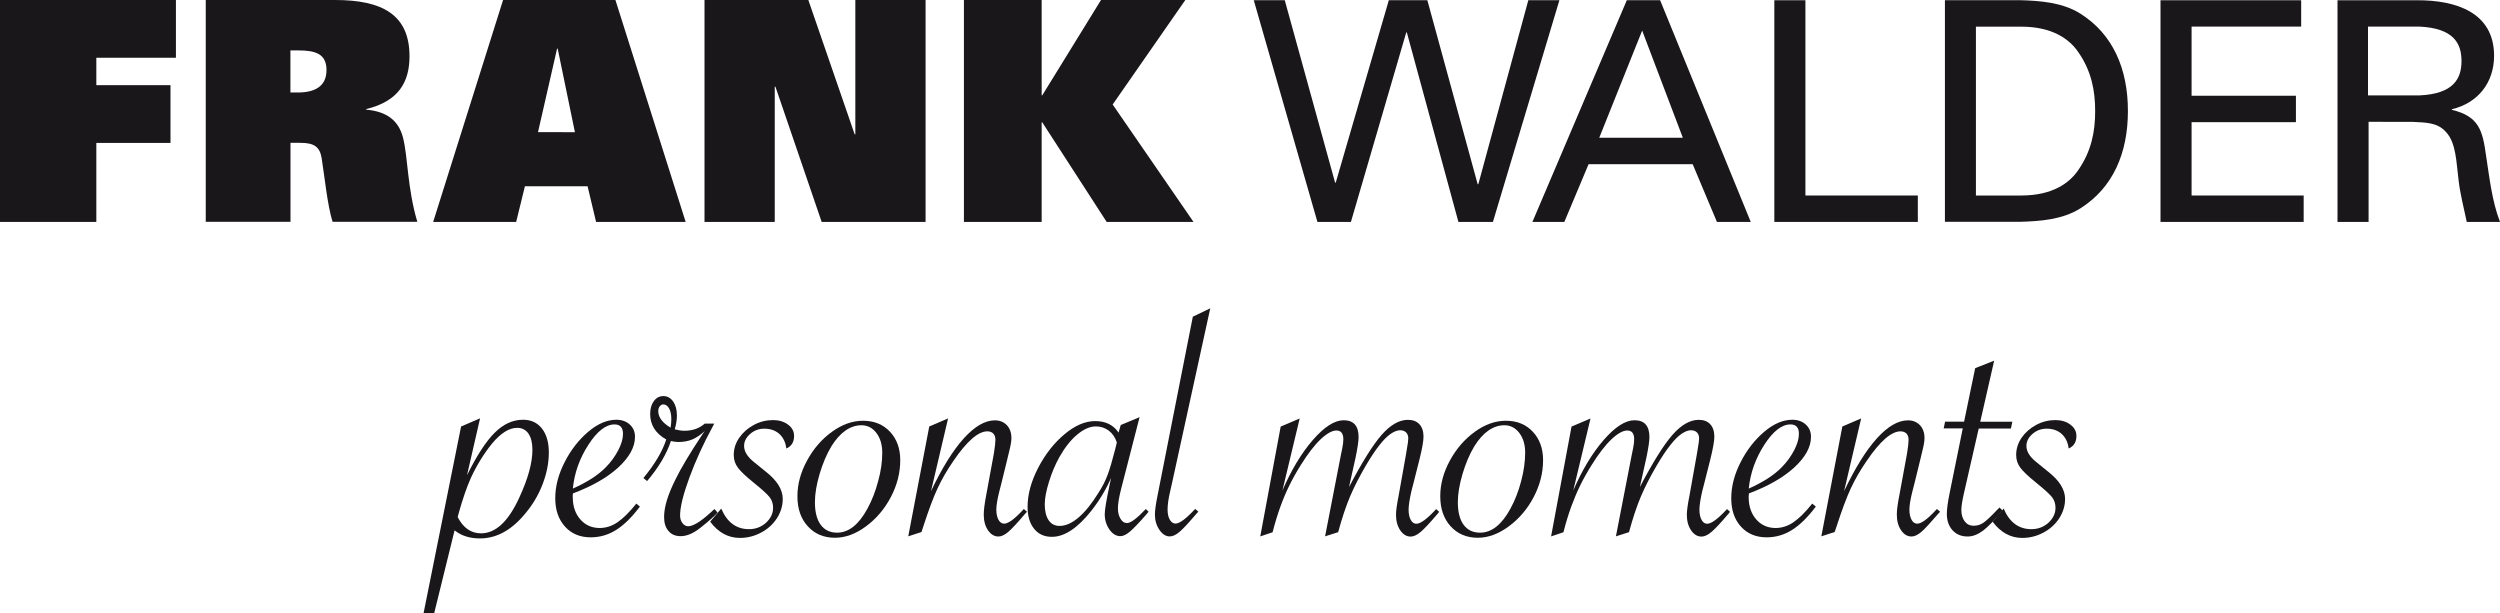
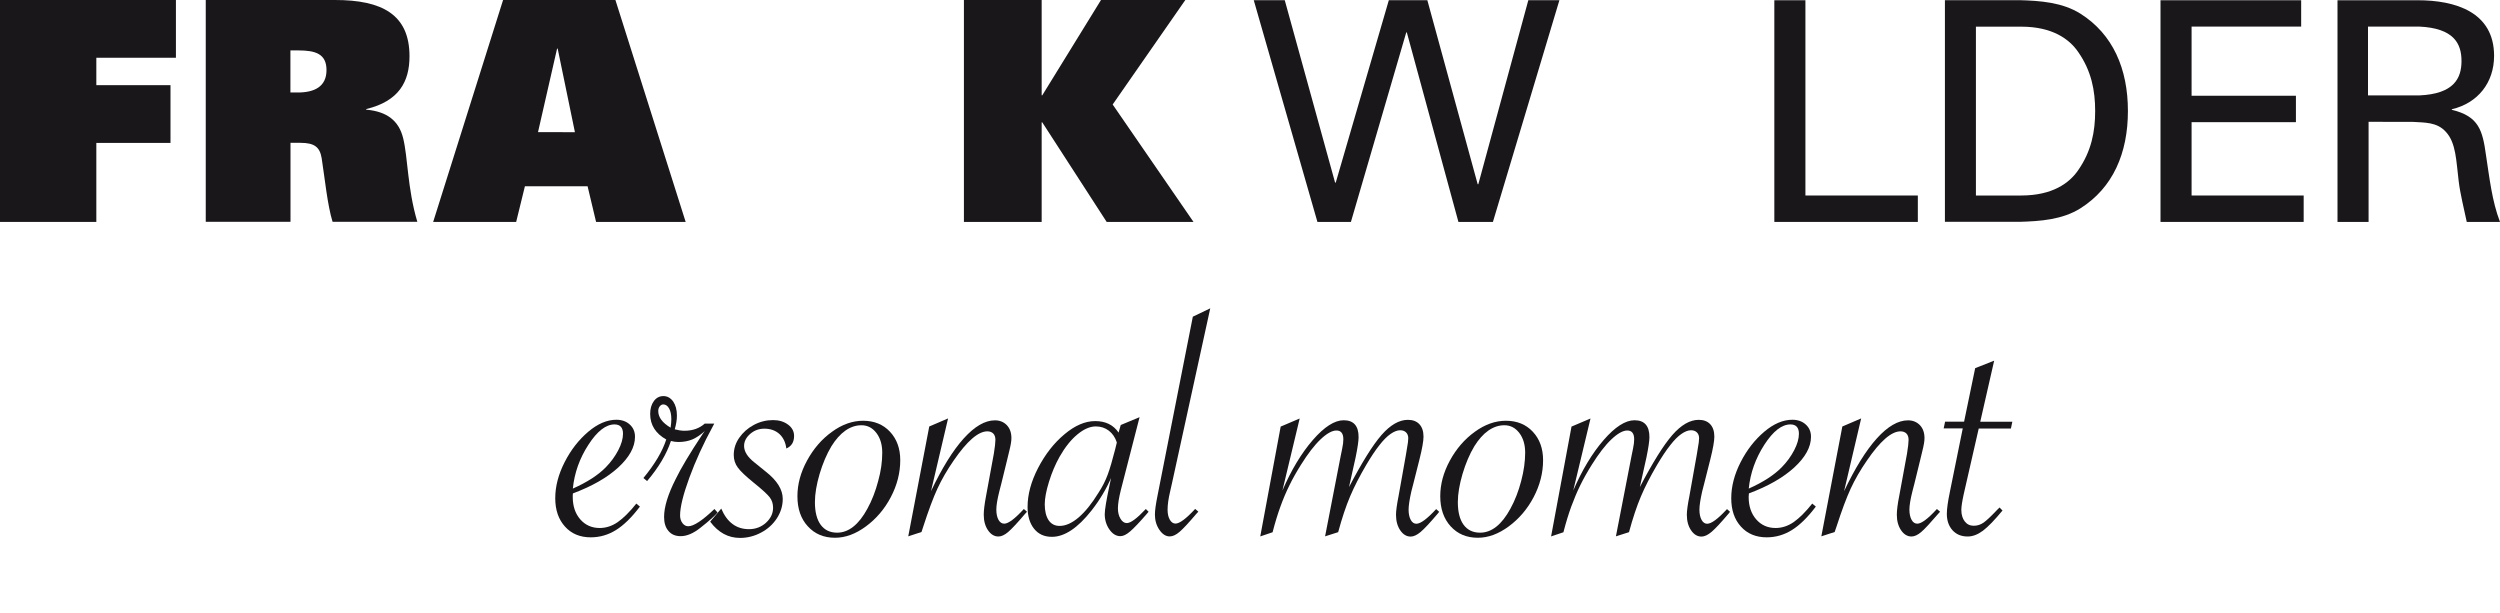
<svg xmlns="http://www.w3.org/2000/svg" version="1.1" id="Ebene_1" x="0px" y="0px" viewBox="0 0 300 73.57" style="enable-background:new 0 0 300 73.57;" xml:space="preserve">
  <style type="text/css">
	.st0{fill:#1A171B;}
</style>
  <g>
    <polygon class="st0" points="150.45,0.02 154.17,0.02 160.21,21.91 160.29,21.91 166.66,0.02 171.28,0.02 177.32,22.1 177.4,22.1    183.4,0.02 187.13,0.02 179.15,26.63 175.01,26.63 168.82,3.89 168.75,3.89 162.11,26.63 158.09,26.63  " />
-     <path class="st0" d="M191.91,16.53h10.03l-4.88-12.86L191.91,16.53z M183.89,26.63l11.33-26.61h3.99l10.88,26.61h-4.06l-2.91-6.93   h-12.49l-2.91,6.93H183.89z" />
    <polygon class="st0" points="212.92,26.63 212.92,0.03 216.65,0.03 216.65,23.46 230.14,23.46 230.14,26.63  " />
    <g>
      <path class="st0" d="M237.11,23.46h5.44c3.77,0,5.78-1.51,6.82-3.02c1.6-2.29,2.05-4.64,2.05-7.11s-0.45-4.83-2.05-7.11    c-1.04-1.51-3.06-3.02-6.82-3.02h-5.44V23.46z M233.39,0.02h8.95c2.5,0.07,5.14,0.26,7.31,1.62c3.91,2.47,5.7,6.63,5.7,11.68    s-1.79,9.21-5.7,11.68c-2.16,1.36-4.81,1.55-7.31,1.62h-8.95V0.02z" />
      <polygon class="st0" points="259.26,26.63 259.26,0.03 276.14,0.03 276.14,3.19 262.99,3.19 262.99,11.49 275.51,11.49     275.51,14.66 262.99,14.66 262.99,23.46 276.44,23.46 276.44,26.63   " />
      <path class="st0" d="M284.16,11.45h6.15c4.14-0.18,5.07-2.03,5.07-4.13s-0.93-3.94-5.07-4.13h-6.15V11.45z M284.23,14.62v12.01    h-3.73V0.03h9.62c4.51,0,9.17,1.4,9.17,6.67c0,3.21-1.94,5.67-5.07,6.41v0.07c3.24,0.77,3.69,2.47,4.1,5.45    c0.41,2.65,0.71,5.49,1.68,8h-3.99c-0.33-1.59-0.78-3.32-0.97-4.9c-0.3-2.39-0.3-4.57-1.53-5.9c-1.08-1.21-2.57-1.11-4.06-1.21    C289.45,14.62,284.23,14.62,284.23,14.62z" />
      <polygon class="st0" points="0,0 21.11,0 21.11,6.93 11.56,6.93 11.56,10.22 20.46,10.22 20.46,17.15 11.56,17.15 11.56,26.63     0,26.63   " />
      <path class="st0" d="M35.73,11.1c2,0,3.45-0.7,3.45-2.69c0-1.96-1.34-2.36-3.38-2.36h-0.95v5.05H35.73z M24.69,0H40.2    c5.63,0,8.94,1.73,8.94,6.75c0,3.06-1.27,5.39-5.2,6.34v0.07c2.54,0.22,3.92,1.36,4.43,3.39c0.58,2.29,0.51,6.05,1.71,10.07H39.91    c-0.62-1.99-0.95-5.35-1.31-7.64c-0.22-1.33-0.87-1.84-2.54-1.84h-1.2v9.48H24.69V0z" />
      <path class="st0" d="M68.99,15.86L66.92,5.83h-0.07l-2.29,10.03H68.99z M60.37,0h13.48l8.43,26.63H71.53l-1.02-4.28h-7.52    l-1.05,4.28h-9.96L60.37,0z" />
-       <polygon class="st0" points="84.54,0 97,0 102.56,16.12 102.64,16.12 102.64,0 111.07,0 111.07,26.63 98.6,26.63 93.05,10.4     92.97,10.4 92.97,26.63 84.54,26.63   " />
      <polygon class="st0" points="115.67,0 125,0 125,11.44 125.07,11.44 132.12,0 142.24,0 133.52,12.54 143.22,26.63 132.8,26.63     125.07,14.68 125,14.68 125,26.63 115.67,26.63   " />
-       <path class="st0" d="M50.83,73.57l4.5-22.39l2.28-0.98l-1.57,6.83c1.17-2.36,2.28-4.07,3.32-5.1c1.04-1.04,2.17-1.56,3.41-1.56    c0.95,0,1.71,0.35,2.26,1.05c0.55,0.7,0.83,1.66,0.83,2.88c0,1.24-0.25,2.51-0.75,3.81c-0.5,1.3-1.2,2.48-2.11,3.55    c-1.63,1.97-3.43,2.95-5.4,2.95c-1.24,0-2.25-0.32-3.05-0.97l-2.45,9.95h-1.27V73.57z M54.92,62.05c0.67,1.3,1.6,1.95,2.81,1.95    c1.74,0,3.27-1.42,4.57-4.26c1.06-2.28,1.59-4.2,1.59-5.76c0-0.84-0.16-1.49-0.48-1.95s-0.77-0.69-1.36-0.69    c-0.95,0-1.95,0.63-3,1.88c-1,1.24-1.85,2.62-2.55,4.14c-0.27,0.6-0.52,1.25-0.75,1.93s-0.45,1.38-0.65,2.09L54.92,62.05z" />
      <path class="st0" d="M76.36,60.43l0.43,0.36c-0.98,1.3-1.94,2.24-2.88,2.82c-0.93,0.58-1.94,0.87-3.02,0.87    c-1.29,0-2.32-0.43-3.09-1.29c-0.78-0.86-1.17-1.99-1.17-3.4c0-1.43,0.38-2.87,1.13-4.34s1.7-2.68,2.83-3.64    c1.13-0.96,2.26-1.44,3.37-1.44c0.65,0,1.19,0.19,1.61,0.57s0.63,0.87,0.63,1.48c0,1.22-0.67,2.44-2,3.67    c-1.33,1.22-3.15,2.26-5.45,3.12c-0.02,0.13-0.02,0.27-0.02,0.43c0,1.09,0.3,1.99,0.9,2.68s1.38,1.04,2.33,1.04    c0.75,0,1.47-0.23,2.16-0.7C74.82,62.17,75.56,61.43,76.36,60.43 M68.74,58.63c1.71-0.76,3.03-1.61,3.95-2.55    c0.62-0.63,1.12-1.32,1.5-2.05s0.57-1.39,0.57-1.98c0-0.74-0.34-1.12-1.02-1.12c-1.03,0-2.08,0.81-3.13,2.44    C69.55,55,68.93,56.75,68.74,58.63" />
      <path class="st0" d="M77.21,57.36c1.36-1.65,2.28-3.19,2.74-4.62c-1.28-0.72-1.93-1.74-1.93-3.07c0-0.63,0.15-1.15,0.45-1.55    c0.3-0.4,0.68-0.59,1.14-0.59c0.47,0,0.86,0.22,1.17,0.65c0.3,0.44,0.45,1,0.45,1.7c0,0.49-0.09,1.04-0.26,1.64    c0.43,0.11,0.82,0.17,1.17,0.17c0.98,0,1.79-0.29,2.43-0.86h1.14l-0.17,0.33c-1.14,2.09-2.08,4.15-2.82,6.17    c-0.74,2.02-1.11,3.53-1.11,4.53c0,0.36,0.1,0.67,0.29,0.92s0.42,0.37,0.69,0.37c0.65,0,1.7-0.69,3.14-2.07l0.38,0.43    c-0.44,0.49-1.14,1.1-2.07,1.83c-0.84,0.67-1.63,1-2.36,1c-0.62,0-1.11-0.2-1.46-0.62c-0.36-0.41-0.53-0.97-0.53-1.69    c0-1.19,0.46-2.7,1.38-4.52c0.33-0.68,0.76-1.46,1.28-2.33s1.18-1.91,1.98-3.12l0.24-0.33c-0.52,0.47-1.03,0.81-1.51,1.01    c-0.49,0.2-1.04,0.3-1.65,0.3c-0.29,0-0.59-0.04-0.9-0.12c-0.51,1.55-1.46,3.16-2.86,4.81L77.21,57.36z M80.47,51.32    c0.06-0.4,0.09-0.73,0.09-1c0-0.56-0.09-0.99-0.27-1.31s-0.42-0.48-0.7-0.48c-0.16,0-0.3,0.08-0.42,0.23    c-0.12,0.15-0.18,0.34-0.18,0.56C78.99,50.07,79.48,50.73,80.47,51.32" />
      <path class="st0" d="M85.22,62.6l1.33-1.57c0.7,1.65,1.81,2.47,3.33,2.47c0.79,0,1.47-0.26,2.04-0.77    c0.56-0.52,0.85-1.11,0.85-1.8c0-0.49-0.14-0.91-0.41-1.26c-0.27-0.35-0.91-0.94-1.93-1.76c-0.94-0.76-1.57-1.36-1.89-1.8    c-0.32-0.43-0.49-0.94-0.49-1.51c0-0.75,0.22-1.44,0.66-2.07s1.02-1.15,1.75-1.54s1.5-0.58,2.31-0.58c0.71,0,1.31,0.18,1.79,0.54    c0.49,0.36,0.73,0.81,0.73,1.37c0,0.73-0.31,1.23-0.93,1.5c-0.09-0.75-0.38-1.33-0.84-1.75c-0.47-0.42-1.07-0.63-1.8-0.63    c-0.65,0-1.22,0.21-1.7,0.63c-0.48,0.42-0.73,0.9-0.73,1.44c0,0.67,0.41,1.33,1.24,1.98l1.38,1.12c1.35,1.06,2.02,2.15,2.02,3.26    c0,0.83-0.24,1.6-0.7,2.32c-0.47,0.72-1.1,1.3-1.9,1.72c-0.8,0.43-1.65,0.64-2.53,0.64C87.38,64.55,86.19,63.9,85.22,62.6" />
      <path class="st0" d="M95.69,59.55c0-1.43,0.38-2.85,1.15-4.27c0.77-1.42,1.76-2.58,2.99-3.46c1.22-0.89,2.47-1.33,3.74-1.33    c1.33,0,2.41,0.44,3.23,1.32s1.23,2.02,1.23,3.41c0,1.52-0.38,3-1.13,4.43s-1.75,2.6-2.98,3.51c-1.23,0.91-2.47,1.37-3.72,1.37    c-1.35,0-2.43-0.46-3.26-1.37C96.1,62.25,95.69,61.04,95.69,59.55 M105.87,54.32c0-0.95-0.23-1.74-0.7-2.36    c-0.47-0.62-1.07-0.93-1.8-0.93c-0.67,0-1.3,0.21-1.92,0.64c-0.61,0.43-1.17,1.06-1.68,1.88c-0.57,0.95-1.04,2.06-1.42,3.33    c-0.37,1.27-0.56,2.39-0.56,3.38c0,1.17,0.23,2.08,0.69,2.71s1.12,0.95,1.97,0.95c1.38,0,2.6-0.96,3.64-2.88    c0.54-0.98,0.97-2.09,1.29-3.31C105.72,56.52,105.87,55.38,105.87,54.32" />
      <path class="st0" d="M108.99,64.36l2.52-13.18l2.26-0.97l-2.05,8.73c1.32-2.78,2.63-4.89,3.93-6.33s2.55-2.17,3.74-2.17    c0.59,0,1.06,0.2,1.43,0.58c0.37,0.39,0.55,0.91,0.55,1.56c0,0.37-0.09,0.88-0.26,1.55l-0.24,1l-0.71,2.9l-0.24,0.93    c-0.24,0.95-0.36,1.68-0.36,2.19s0.09,0.92,0.26,1.23c0.18,0.31,0.4,0.46,0.69,0.46c0.49,0,1.28-0.59,2.35-1.76l0.38,0.33    L123,61.67c-0.9,1.06-1.57,1.78-2,2.15s-0.82,0.56-1.19,0.56c-0.49,0-0.91-0.25-1.25-0.75s-0.51-1.12-0.51-1.87    c0-0.51,0.09-1.26,0.28-2.26l0.93-5.05c0.13-0.79,0.19-1.35,0.19-1.67c0-0.33-0.09-0.59-0.26-0.76c-0.17-0.17-0.41-0.26-0.71-0.26    c-1.09,0-2.44,1.17-4.05,3.52c-0.78,1.13-1.42,2.24-1.93,3.34s-1.08,2.63-1.71,4.58l-0.21,0.64L108.99,64.36z" />
      <path class="st0" d="M136.75,50.06l-2.24,8.71c-0.24,0.95-0.36,1.7-0.36,2.24c0,0.47,0.1,0.89,0.31,1.24    c0.21,0.35,0.46,0.52,0.76,0.52c0.46,0,1.22-0.56,2.28-1.69l0.33,0.33l-0.26,0.31c-0.84,0.97-1.49,1.65-1.94,2.04    s-0.84,0.58-1.18,0.58c-0.51,0-0.95-0.27-1.32-0.8c-0.37-0.53-0.56-1.15-0.56-1.84c0-0.51,0.19-1.66,0.57-3.45l0.19-0.9    c-0.59,1.36-1.37,2.67-2.36,3.93c-1.65,2.09-3.23,3.14-4.74,3.14c-0.91,0-1.62-0.32-2.14-0.97s-0.78-1.52-0.78-2.62    c0-1.49,0.42-3.05,1.27-4.69c0.85-1.63,1.9-2.98,3.16-4.03c1.26-1.06,2.49-1.58,3.68-1.58c1.25,0,2.19,0.46,2.81,1.38l0.26-0.91    L136.75,50.06z M134.02,53.1c-0.19-0.6-0.51-1.07-0.96-1.42c-0.45-0.34-0.97-0.51-1.56-0.51c-0.7,0-1.44,0.32-2.21,0.96    c-0.78,0.64-1.49,1.54-2.14,2.68c-0.51,0.91-0.93,1.9-1.27,3c-0.34,1.09-0.51,2-0.51,2.71c0,0.81,0.16,1.44,0.46,1.9    c0.31,0.46,0.75,0.69,1.32,0.69c0.73,0,1.49-0.34,2.29-1.02c0.79-0.68,1.58-1.66,2.36-2.93c0.48-0.73,0.85-1.46,1.12-2.19    c0.27-0.73,0.57-1.75,0.9-3.05L134.02,53.1z" />
      <path class="st0" d="M145.23,37l-4.6,21.03l-0.21,0.93c-0.21,0.87-0.31,1.61-0.31,2.21c0,0.49,0.09,0.89,0.27,1.2    c0.18,0.31,0.41,0.46,0.68,0.46c0.49,0,1.28-0.59,2.36-1.76l0.38,0.33l-0.24,0.26c-0.9,1.06-1.57,1.78-2,2.15    c-0.43,0.37-0.82,0.56-1.19,0.56c-0.48,0-0.89-0.27-1.25-0.8c-0.36-0.53-0.53-1.14-0.53-1.82c0-0.48,0.1-1.23,0.31-2.26L143.14,38    L145.23,37z" />
      <path class="st0" d="M160.58,63.86l-1.57,0.5l1.88-9.68l0.17-0.83c0.1-0.46,0.14-0.84,0.14-1.14c0-0.7-0.28-1.05-0.83-1.05    c-0.52,0-1.16,0.36-1.9,1.06c-0.75,0.71-1.53,1.73-2.36,3.06c-0.54,0.86-1,1.68-1.39,2.48c-0.39,0.79-0.75,1.64-1.07,2.53    c-0.33,0.9-0.64,1.92-0.94,3.08l-1.48,0.5l2.45-13.18l2.28-0.97l-2.07,8.64c1.06-2.46,2.28-4.48,3.65-6.06s2.61-2.37,3.7-2.37    c1.19,0,1.79,0.67,1.79,2.02c0,0.46-0.12,1.28-0.36,2.45l-0.79,3.55c1.54-2.95,2.84-5.03,3.9-6.25c1.06-1.21,2.12-1.82,3.16-1.82    c0.59,0,1.05,0.17,1.38,0.52c0.33,0.35,0.5,0.85,0.5,1.5c0,0.52-0.16,1.43-0.48,2.71l-0.74,2.93l-0.24,0.93    c-0.22,0.98-0.33,1.71-0.33,2.19c0,0.51,0.09,0.92,0.26,1.23s0.4,0.46,0.67,0.46c0.51,0,1.3-0.59,2.38-1.76l0.36,0.33l-0.21,0.26    c-0.9,1.06-1.57,1.78-2.01,2.15c-0.44,0.37-0.84,0.56-1.2,0.56c-0.49,0-0.91-0.25-1.25-0.75s-0.51-1.12-0.51-1.87    c0-0.46,0.1-1.21,0.31-2.26l0.88-4.93l0.14-0.86c0.09-0.48,0.14-0.86,0.14-1.14c0-0.29-0.09-0.52-0.26-0.69s-0.41-0.26-0.71-0.26    c-0.35,0-0.73,0.15-1.15,0.44c-0.42,0.29-0.87,0.74-1.34,1.35c-0.48,0.6-1.01,1.4-1.59,2.38c-0.79,1.35-1.44,2.61-1.93,3.77    C161.52,60.73,161.04,62.16,160.58,63.86" />
      <path class="st0" d="M172.83,59.55c0-1.43,0.38-2.85,1.15-4.27c0.77-1.42,1.77-2.58,2.99-3.46c1.22-0.89,2.47-1.33,3.74-1.33    c1.33,0,2.41,0.44,3.23,1.32c0.82,0.88,1.23,2.02,1.23,3.41c0,1.52-0.38,3-1.13,4.43s-1.75,2.6-2.98,3.51    c-1.23,0.91-2.47,1.37-3.72,1.37c-1.35,0-2.43-0.46-3.26-1.37S172.83,61.04,172.83,59.55 M183.02,54.32c0-0.95-0.23-1.74-0.7-2.36    s-1.07-0.93-1.8-0.93c-0.67,0-1.3,0.21-1.92,0.64c-0.61,0.43-1.17,1.06-1.68,1.88c-0.57,0.95-1.04,2.06-1.42,3.33    c-0.37,1.27-0.56,2.39-0.56,3.38c0,1.17,0.23,2.08,0.69,2.71s1.12,0.95,1.98,0.95c1.38,0,2.6-0.96,3.64-2.88    c0.54-0.98,0.97-2.09,1.29-3.31C182.86,56.52,183.02,55.38,183.02,54.32" />
      <path class="st0" d="M195.48,63.86l-1.57,0.5l1.88-9.68l0.17-0.83c0.1-0.46,0.14-0.84,0.14-1.14c0-0.7-0.28-1.05-0.83-1.05    c-0.52,0-1.16,0.36-1.9,1.06c-0.75,0.71-1.53,1.73-2.36,3.06c-0.54,0.86-1,1.68-1.39,2.48c-0.39,0.79-0.74,1.64-1.07,2.53    c-0.33,0.9-0.64,1.92-0.94,3.08l-1.48,0.5l2.45-13.18l2.28-0.97l-2.07,8.64c1.06-2.46,2.28-4.48,3.65-6.06s2.61-2.37,3.7-2.37    c1.19,0,1.79,0.67,1.79,2.02c0,0.46-0.12,1.28-0.36,2.45l-0.79,3.55c1.54-2.95,2.84-5.03,3.9-6.25c1.06-1.21,2.12-1.82,3.16-1.82    c0.59,0,1.05,0.17,1.38,0.52c0.33,0.35,0.5,0.85,0.5,1.5c0,0.52-0.16,1.43-0.48,2.71l-0.74,2.93l-0.24,0.93    c-0.22,0.98-0.33,1.71-0.33,2.19c0,0.51,0.09,0.92,0.26,1.23s0.4,0.46,0.67,0.46c0.51,0,1.3-0.59,2.38-1.76l0.36,0.33l-0.21,0.26    c-0.9,1.06-1.57,1.78-2.01,2.15c-0.44,0.37-0.84,0.56-1.2,0.56c-0.49,0-0.91-0.25-1.25-0.75s-0.51-1.12-0.51-1.87    c0-0.46,0.1-1.21,0.31-2.26l0.88-4.93l0.14-0.86c0.09-0.48,0.14-0.86,0.14-1.14c0-0.29-0.09-0.52-0.26-0.69s-0.41-0.26-0.71-0.26    c-0.35,0-0.73,0.15-1.15,0.44c-0.42,0.29-0.87,0.74-1.34,1.35c-0.48,0.6-1.01,1.4-1.59,2.38c-0.79,1.35-1.44,2.61-1.93,3.77    C196.42,60.73,195.94,62.16,195.48,63.86" />
      <path class="st0" d="M217.47,60.43l0.43,0.36c-0.98,1.3-1.94,2.24-2.88,2.82c-0.93,0.58-1.94,0.87-3.02,0.87    c-1.28,0-2.32-0.43-3.09-1.29c-0.78-0.86-1.16-1.99-1.16-3.4c0-1.43,0.38-2.87,1.13-4.34s1.7-2.68,2.83-3.64s2.26-1.44,3.37-1.44    c0.65,0,1.19,0.19,1.61,0.57s0.63,0.87,0.63,1.48c0,1.22-0.67,2.44-2,3.67c-1.33,1.22-3.15,2.26-5.45,3.12    c-0.02,0.13-0.03,0.27-0.03,0.43c0,1.09,0.3,1.99,0.9,2.68c0.6,0.69,1.38,1.04,2.33,1.04c0.75,0,1.47-0.23,2.16-0.7    C215.93,62.17,216.67,61.43,217.47,60.43 M209.85,58.63c1.71-0.76,3.03-1.61,3.95-2.55c0.62-0.63,1.12-1.32,1.5-2.05    s0.57-1.39,0.57-1.98c0-0.74-0.34-1.12-1.02-1.12c-1.03,0-2.08,0.81-3.13,2.44S210.04,56.75,209.85,58.63" />
      <path class="st0" d="M218.56,64.36l2.52-13.18l2.26-0.97l-2.05,8.73c1.32-2.78,2.63-4.89,3.93-6.33c1.3-1.44,2.55-2.17,3.74-2.17    c0.59,0,1.06,0.2,1.43,0.58c0.37,0.39,0.55,0.91,0.55,1.56c0,0.37-0.09,0.88-0.26,1.55l-0.24,1l-0.71,2.9l-0.24,0.93    c-0.24,0.95-0.36,1.68-0.36,2.19s0.09,0.92,0.26,1.23s0.4,0.46,0.69,0.46c0.49,0,1.28-0.59,2.35-1.76l0.38,0.33l-0.24,0.26    c-0.91,1.06-1.57,1.78-2,2.15s-0.82,0.56-1.19,0.56c-0.49,0-0.91-0.25-1.25-0.75s-0.51-1.12-0.51-1.87c0-0.51,0.09-1.26,0.29-2.26    l0.93-5.05c0.13-0.79,0.19-1.35,0.19-1.67c0-0.33-0.09-0.59-0.26-0.76s-0.41-0.26-0.71-0.26c-1.09,0-2.44,1.17-4.04,3.52    c-0.78,1.13-1.42,2.24-1.93,3.34s-1.08,2.63-1.71,4.58l-0.22,0.64L218.56,64.36z" />
      <path class="st0" d="M237.45,51.41l-1.81,7.92c-0.19,0.87-0.28,1.49-0.28,1.86c0,0.57,0.14,1.03,0.41,1.38    c0.27,0.35,0.63,0.52,1.07,0.52c0.43,0,0.82-0.12,1.18-0.37c0.36-0.25,0.9-0.76,1.63-1.53l0.29-0.29l0.36,0.36    c-0.94,1.14-1.72,1.95-2.34,2.42c-0.63,0.47-1.24,0.7-1.84,0.7c-0.76,0-1.37-0.25-1.82-0.75c-0.45-0.5-0.68-1.16-0.68-1.96    c0-0.6,0.12-1.47,0.36-2.62l1.55-7.64h-2.29l0.17-0.81h2.28l1.33-6.42l2.28-0.9l-1.67,7.33h3.85l-0.17,0.81h-3.86V51.41z" />
-       <path class="st0" d="M239.11,62.6l1.33-1.57c0.7,1.65,1.81,2.47,3.33,2.47c0.79,0,1.47-0.26,2.04-0.77    c0.56-0.52,0.85-1.11,0.85-1.8c0-0.49-0.14-0.91-0.41-1.26s-0.91-0.94-1.93-1.76c-0.94-0.76-1.57-1.36-1.89-1.8    c-0.32-0.43-0.49-0.94-0.49-1.51c0-0.75,0.22-1.44,0.65-2.07c0.44-0.63,1.02-1.15,1.75-1.54s1.5-0.58,2.31-0.58    c0.71,0,1.31,0.18,1.79,0.54c0.49,0.36,0.73,0.81,0.73,1.37c0,0.73-0.31,1.23-0.93,1.5c-0.09-0.75-0.38-1.33-0.84-1.75    c-0.47-0.42-1.07-0.63-1.8-0.63c-0.65,0-1.22,0.21-1.7,0.63c-0.48,0.42-0.73,0.9-0.73,1.44c0,0.67,0.41,1.33,1.24,1.98l1.38,1.12    c1.35,1.06,2.02,2.15,2.02,3.26c0,0.83-0.24,1.6-0.7,2.32c-0.47,0.72-1.1,1.3-1.9,1.72c-0.8,0.43-1.65,0.64-2.53,0.64    C241.27,64.55,240.08,63.9,239.11,62.6" />
    </g>
  </g>
</svg>